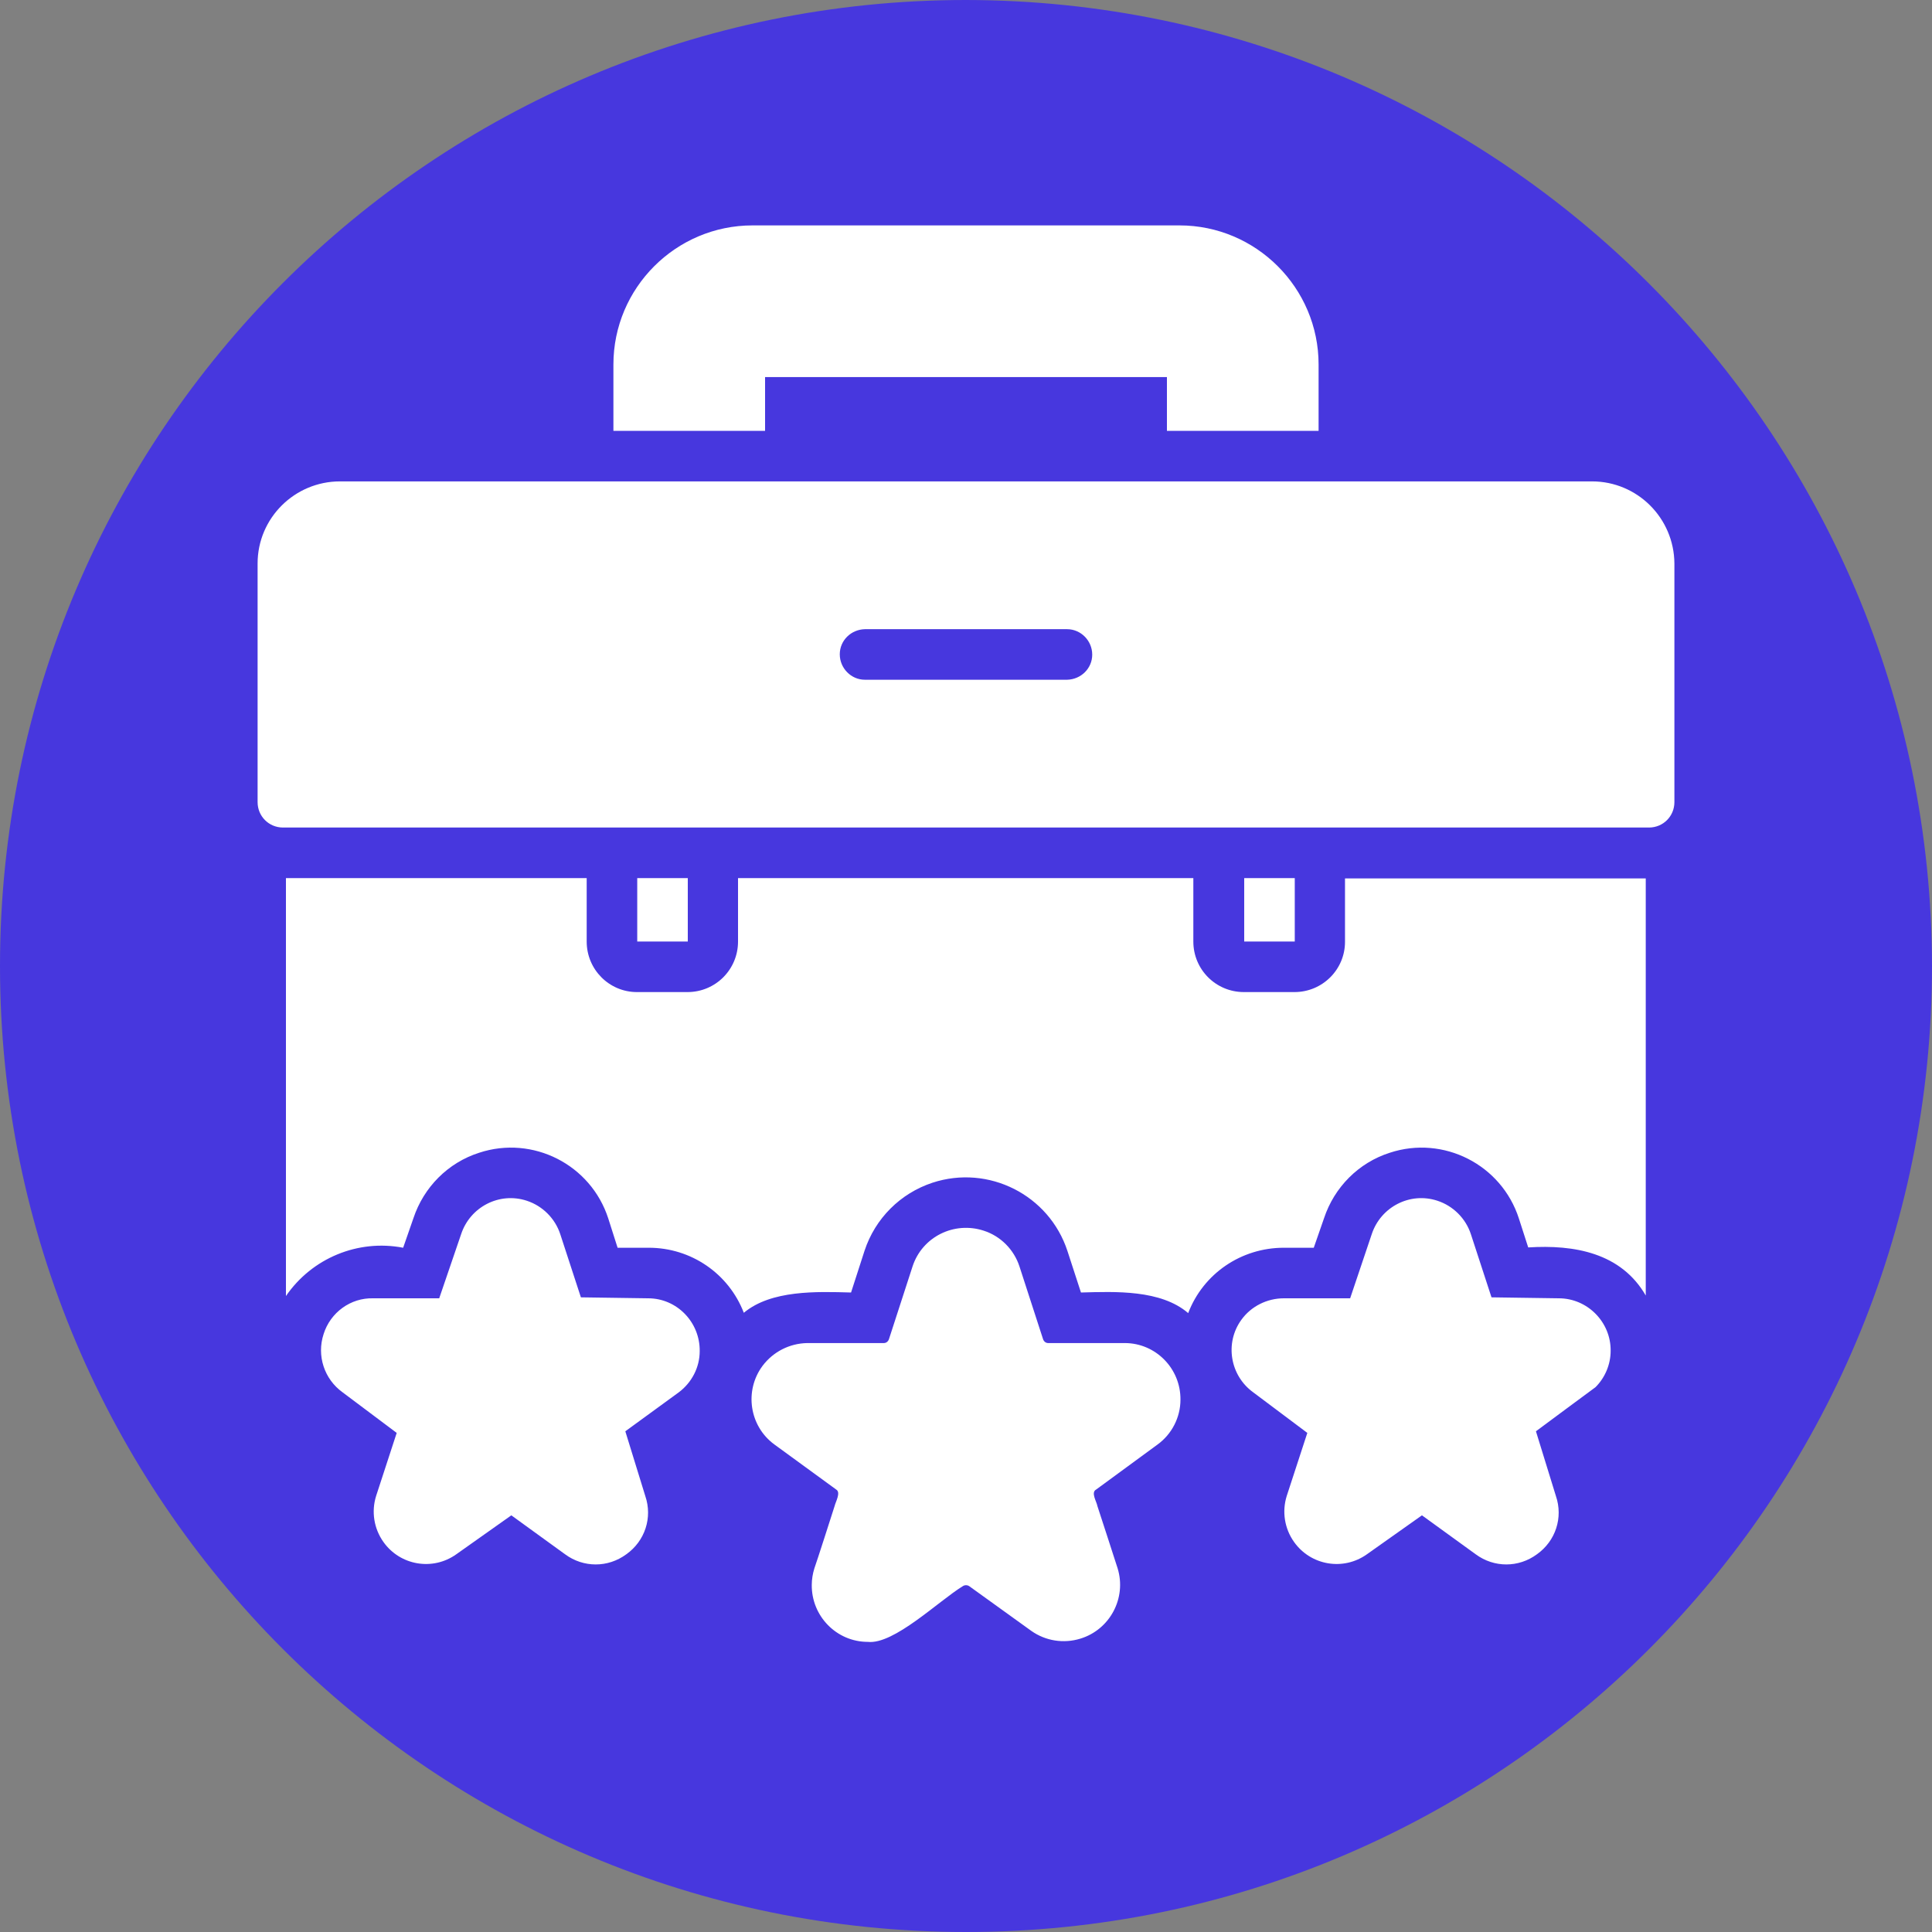
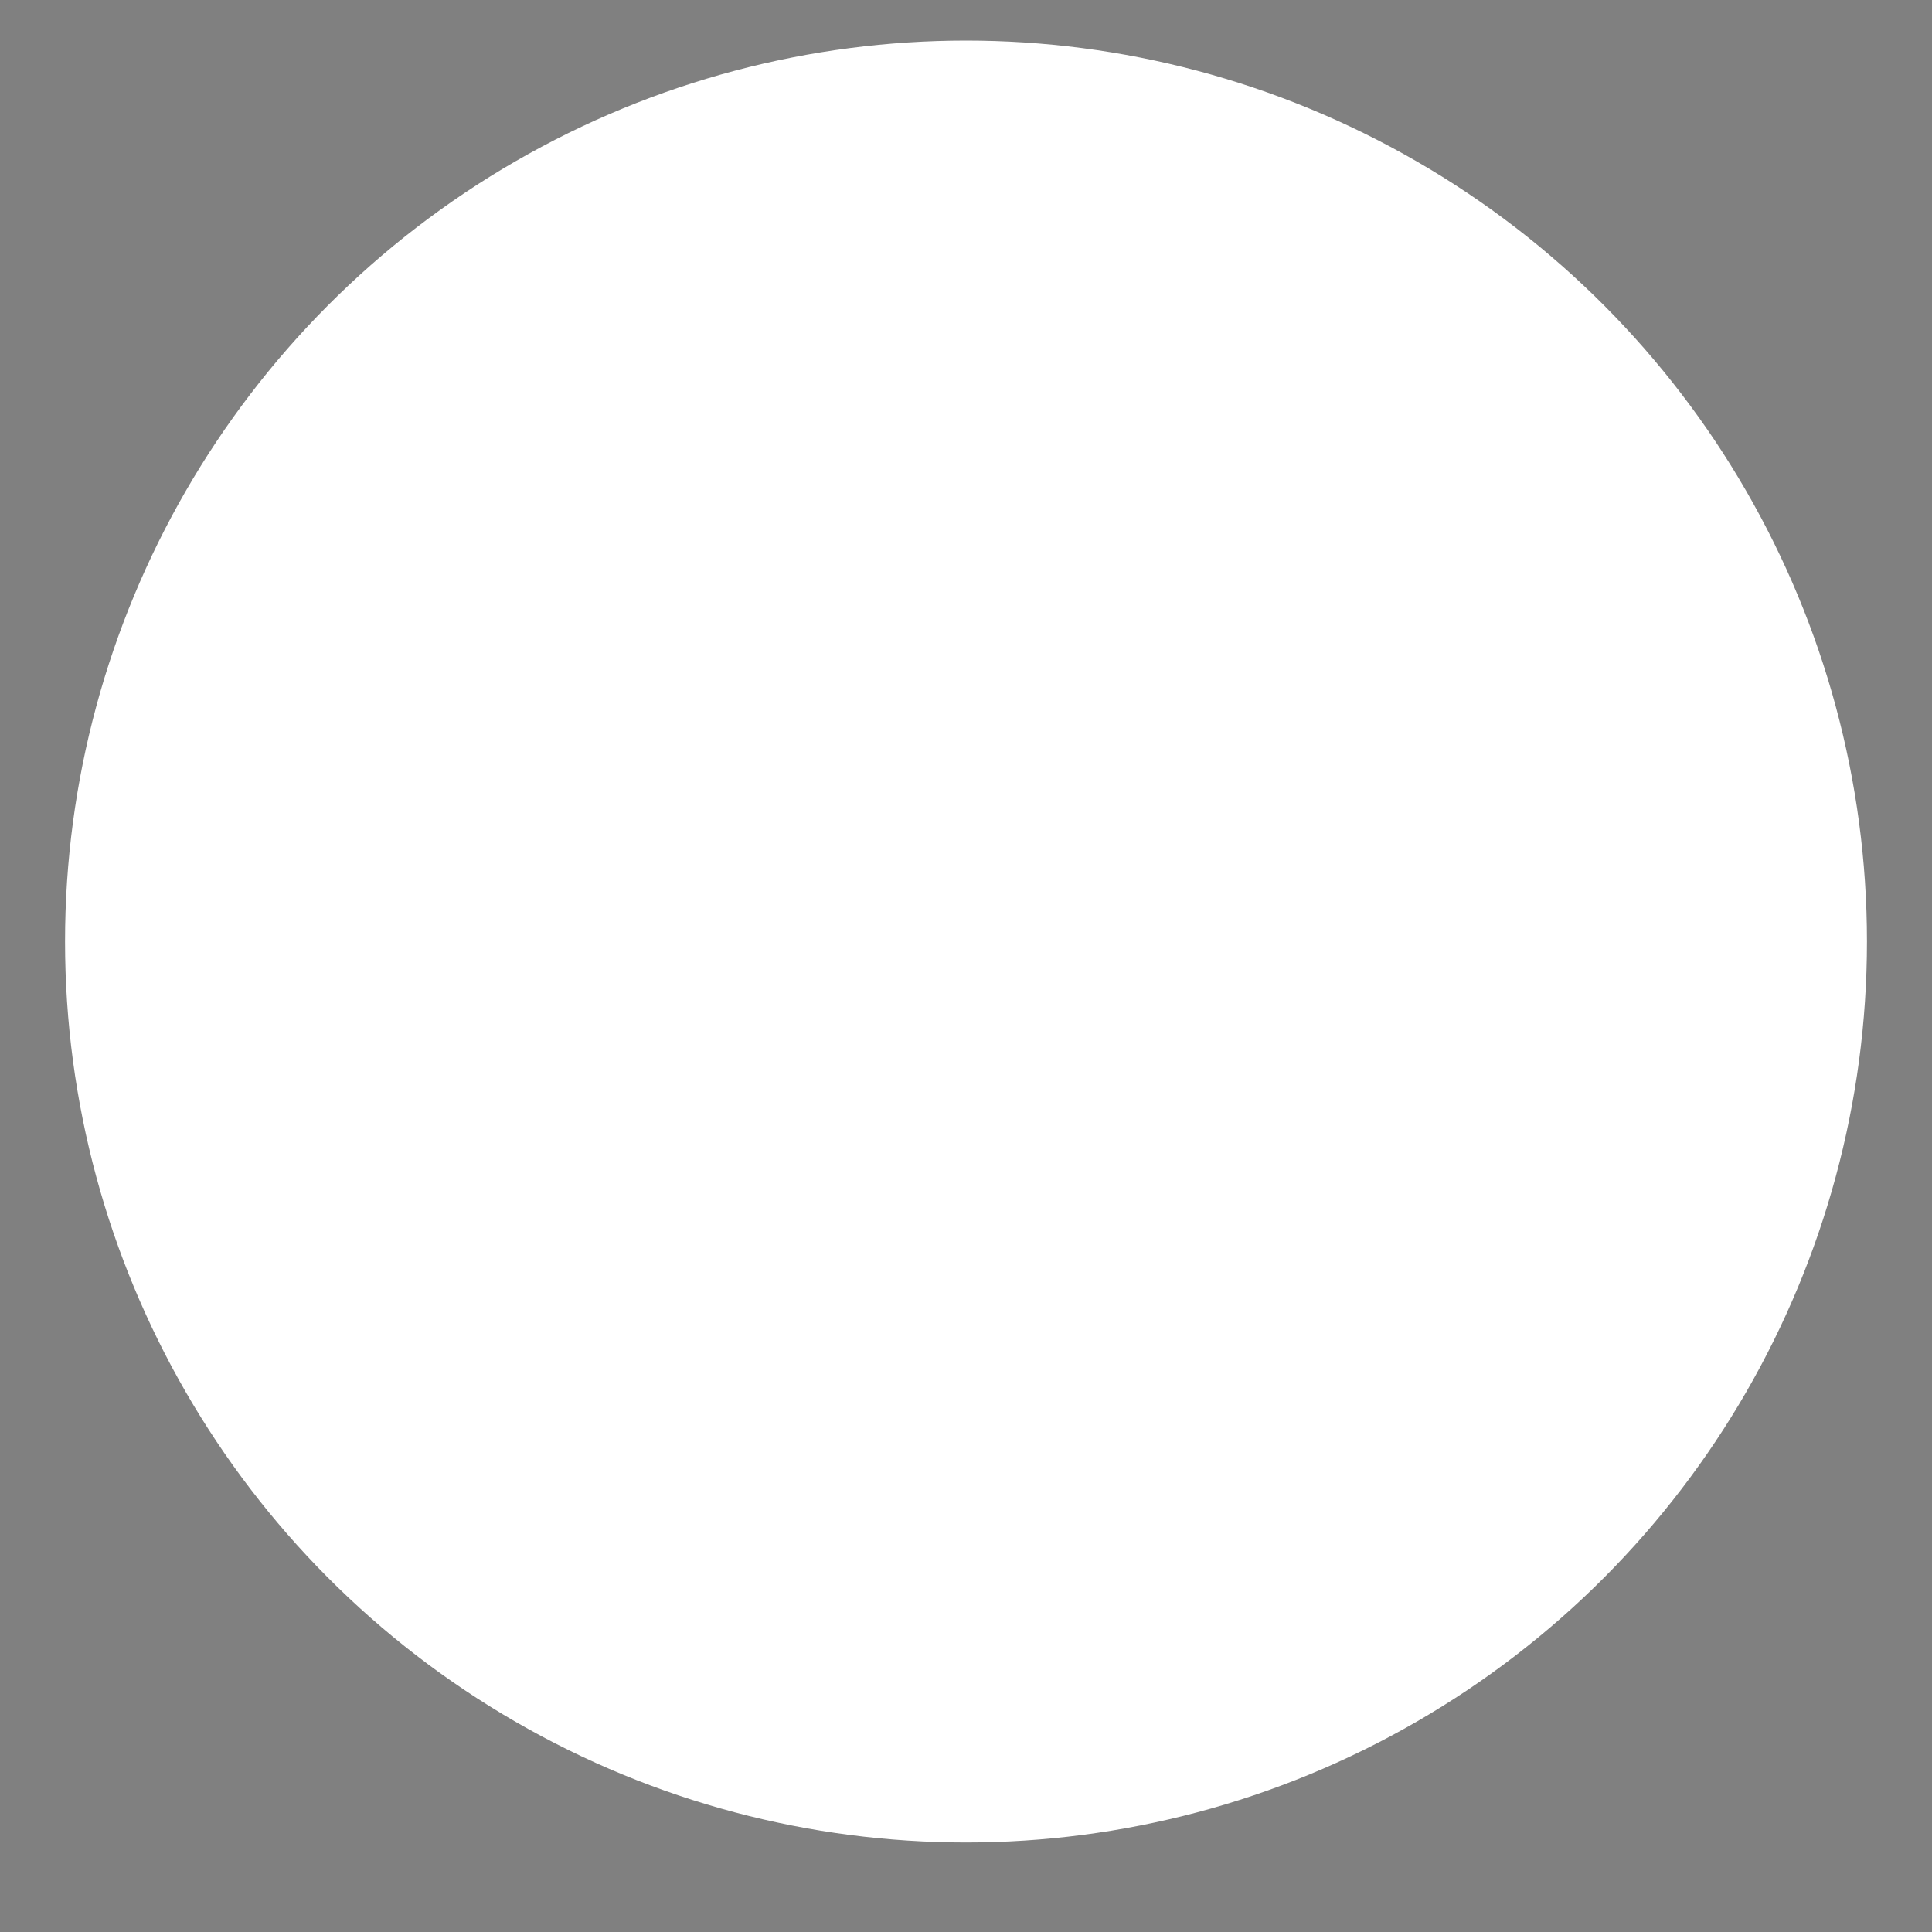
<svg xmlns="http://www.w3.org/2000/svg" id="Layer_2" data-name="Layer 2" viewBox="0 0 60 60">
  <rect x="0" y="0" width="60" height="60" fill="#808080" stroke="none" />
  <defs>
    <style>      .cls-1 {        fill: #4737de;      }      .cls-1, .cls-2 {        stroke-width: 0px;      }      .cls-2 {        fill: #fff;      }    </style>
  </defs>
  <g id="glipy_copy_4" data-name="glipy copy 4">
    <circle class="cls-2" cx="30" cy="29.24" r="27.98" />
-     <path class="cls-1" d="M30,0C13.43,0,0,13.43,0,30s13.43,30,30,30,30-13.43,30-30C59.98,13.44,46.56.02,30,0ZM19.05,11.32c0-2.38,1.94-4.32,4.32-4.32h13.26c2.38,0,4.32,1.94,4.32,4.32v2.06h-4.71v-1.67h-12.48v1.67h-4.71v-2.06ZM21.08,43.24l-1.66,1.21.62,2.01c.23.67-.01,1.4-.59,1.81-.57.42-1.33.42-1.9,0l-1.67-1.21-1.71,1.21c-.73.52-1.74.35-2.26-.38-.3-.42-.38-.95-.23-1.43l.64-1.96-1.68-1.26c-.57-.41-.81-1.14-.59-1.81.21-.67.84-1.13,1.54-1.11h2.05l.68-1.99c.28-.85,1.19-1.32,2.04-1.04.49.16.88.55,1.04,1.04l.64,1.96,2.09.03c.89,0,1.61.74,1.6,1.64,0,.51-.25.98-.65,1.28ZM35.95,44.86l-1.91,1.4c-.17.09.02.38.04.51.08.25.56,1.71.63,1.94.28.92-.24,1.9-1.16,2.18-.52.16-1.08.07-1.52-.24l-1.93-1.39c-.06-.04-.14-.04-.2,0-.75.46-2.14,1.82-2.95,1.73-.97,0-1.75-.8-1.74-1.77,0-.17.03-.35.08-.51.08-.22.55-1.69.63-1.94.03-.13.2-.42.05-.51l-1.92-1.4c-.78-.57-.94-1.67-.37-2.44.33-.44.84-.7,1.39-.71h2.38c.08,0,.14-.06.16-.13l.73-2.25c.3-.92,1.29-1.41,2.21-1.11.53.17.94.59,1.11,1.11l.73,2.25c.02.07.08.13.16.13h2.38c.96,0,1.74.79,1.73,1.76,0,.55-.27,1.07-.71,1.39ZM49.55,43.08s-1.76,1.3-1.85,1.37l.62,2.01c.23.67-.01,1.4-.59,1.81-.57.42-1.33.42-1.9,0l-1.67-1.21-1.71,1.21c-.73.52-1.74.35-2.26-.38-.3-.42-.38-.95-.23-1.43l.64-1.96-1.68-1.26c-.72-.52-.89-1.53-.37-2.25.3-.42.8-.67,1.32-.67h2.06l.67-1.99c.28-.85,1.19-1.32,2.04-1.04.49.16.88.55,1.04,1.04l.64,1.96,2.09.03c.89,0,1.62.74,1.61,1.63,0,.42-.17.83-.47,1.13ZM51.12,40.25c-.77-1.35-2.24-1.6-3.66-1.51l-.29-.9c-.54-1.67-2.34-2.59-4.01-2.04-.97.31-1.72,1.07-2.04,2.03l-.32.92h-.93c-1.32,0-2.5.8-2.97,2.03-.85-.73-2.26-.67-3.33-.64l-.42-1.29c-.57-1.74-2.45-2.69-4.19-2.12-1,.33-1.78,1.11-2.11,2.11l-.42,1.3c-1.07-.03-2.48-.08-3.33.63-.47-1.22-1.64-2.02-2.95-2.02h-.97s-.29-.91-.29-.91c-.54-1.67-2.34-2.59-4.01-2.04-.97.31-1.72,1.07-2.04,2.03l-.32.92c-1.4-.27-2.83.32-3.64,1.5v-12.98h9.34v1.97c0,.87.7,1.57,1.56,1.57,0,0,0,0,0,0h1.57c.87,0,1.57-.7,1.57-1.57v-1.97h14.14v1.97c0,.87.7,1.57,1.57,1.57h1.57c.87,0,1.57-.7,1.57-1.56,0,0,0,0,0,0v-1.97h9.34v12.98ZM19.79,29.24v-1.97h1.57v1.97h-1.57ZM38.64,29.24v-1.97h1.57v1.97h-1.57ZM51.21,25.7H8.79c-.44,0-.79-.35-.79-.79v-7.41c0-1.41,1.15-2.55,2.56-2.55h38.88c1.41,0,2.55,1.14,2.56,2.55v7.41c0,.44-.35.79-.79.79ZM33.14,21.11h-6.28c-.43,0-.78-.36-.78-.79,0-.43.35-.77.78-.78h6.28c.43,0,.78.36.78.79,0,.43-.35.77-.78.78Z" />
  </g>
</svg>